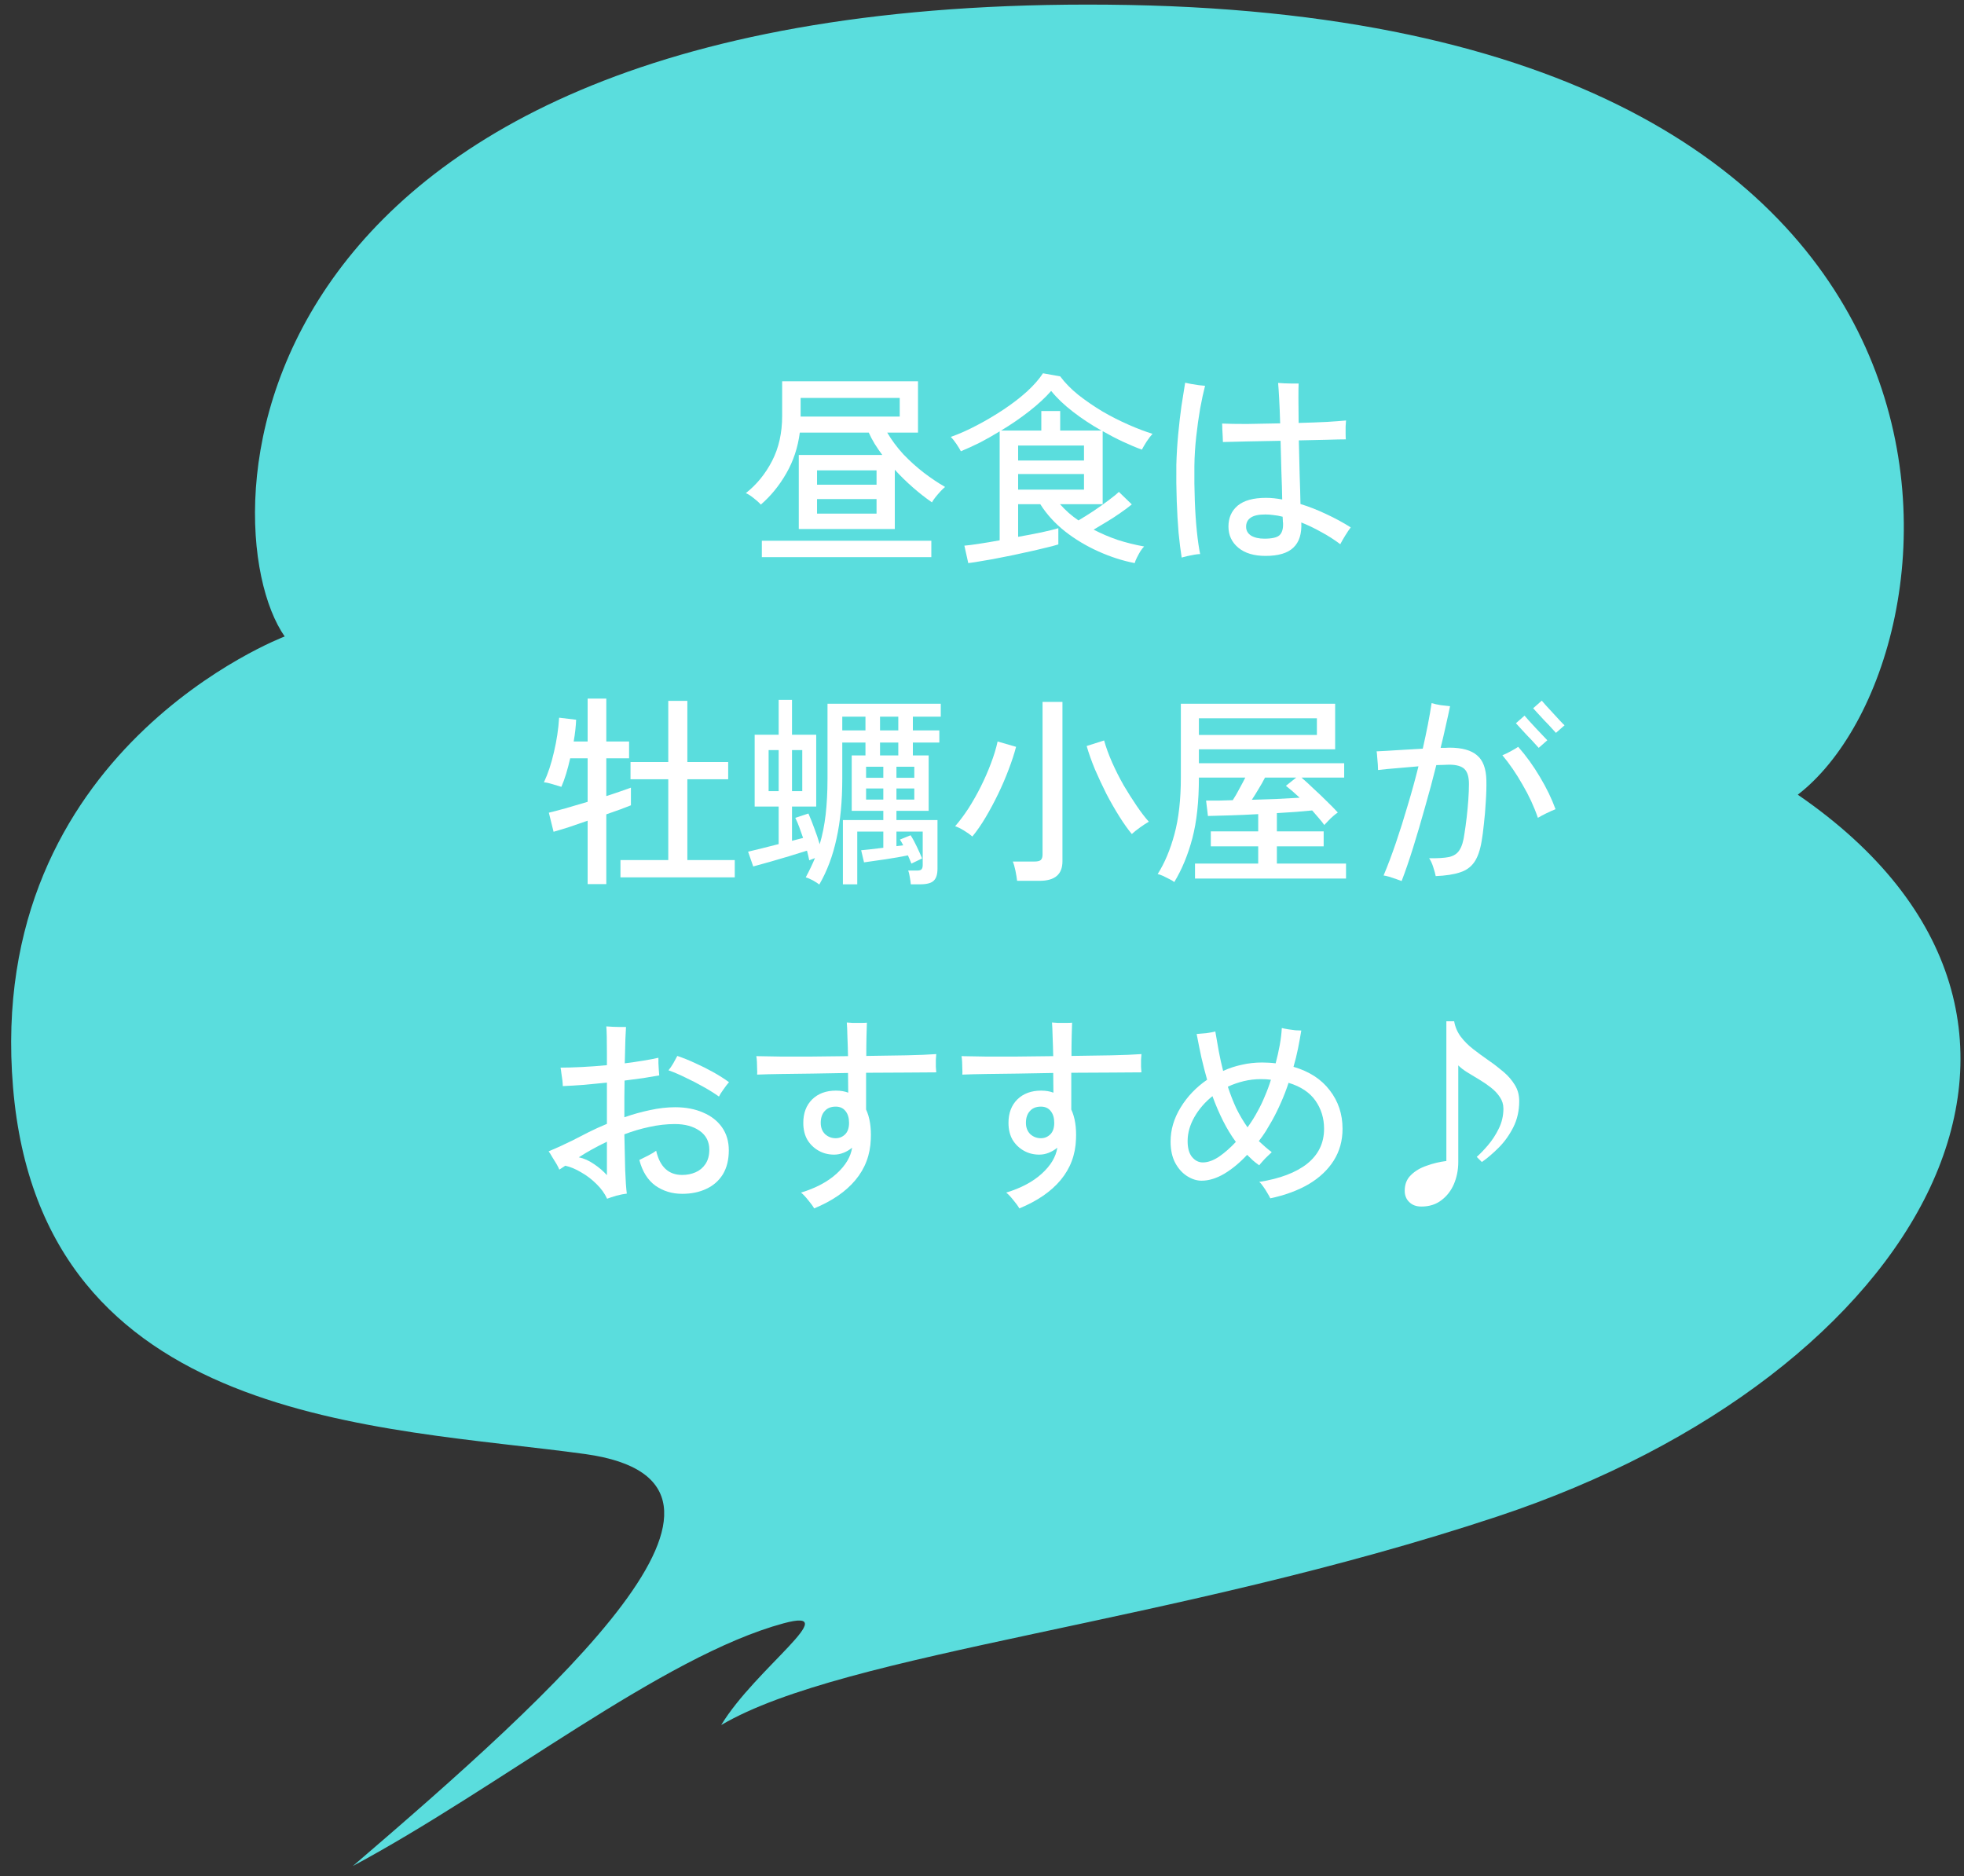
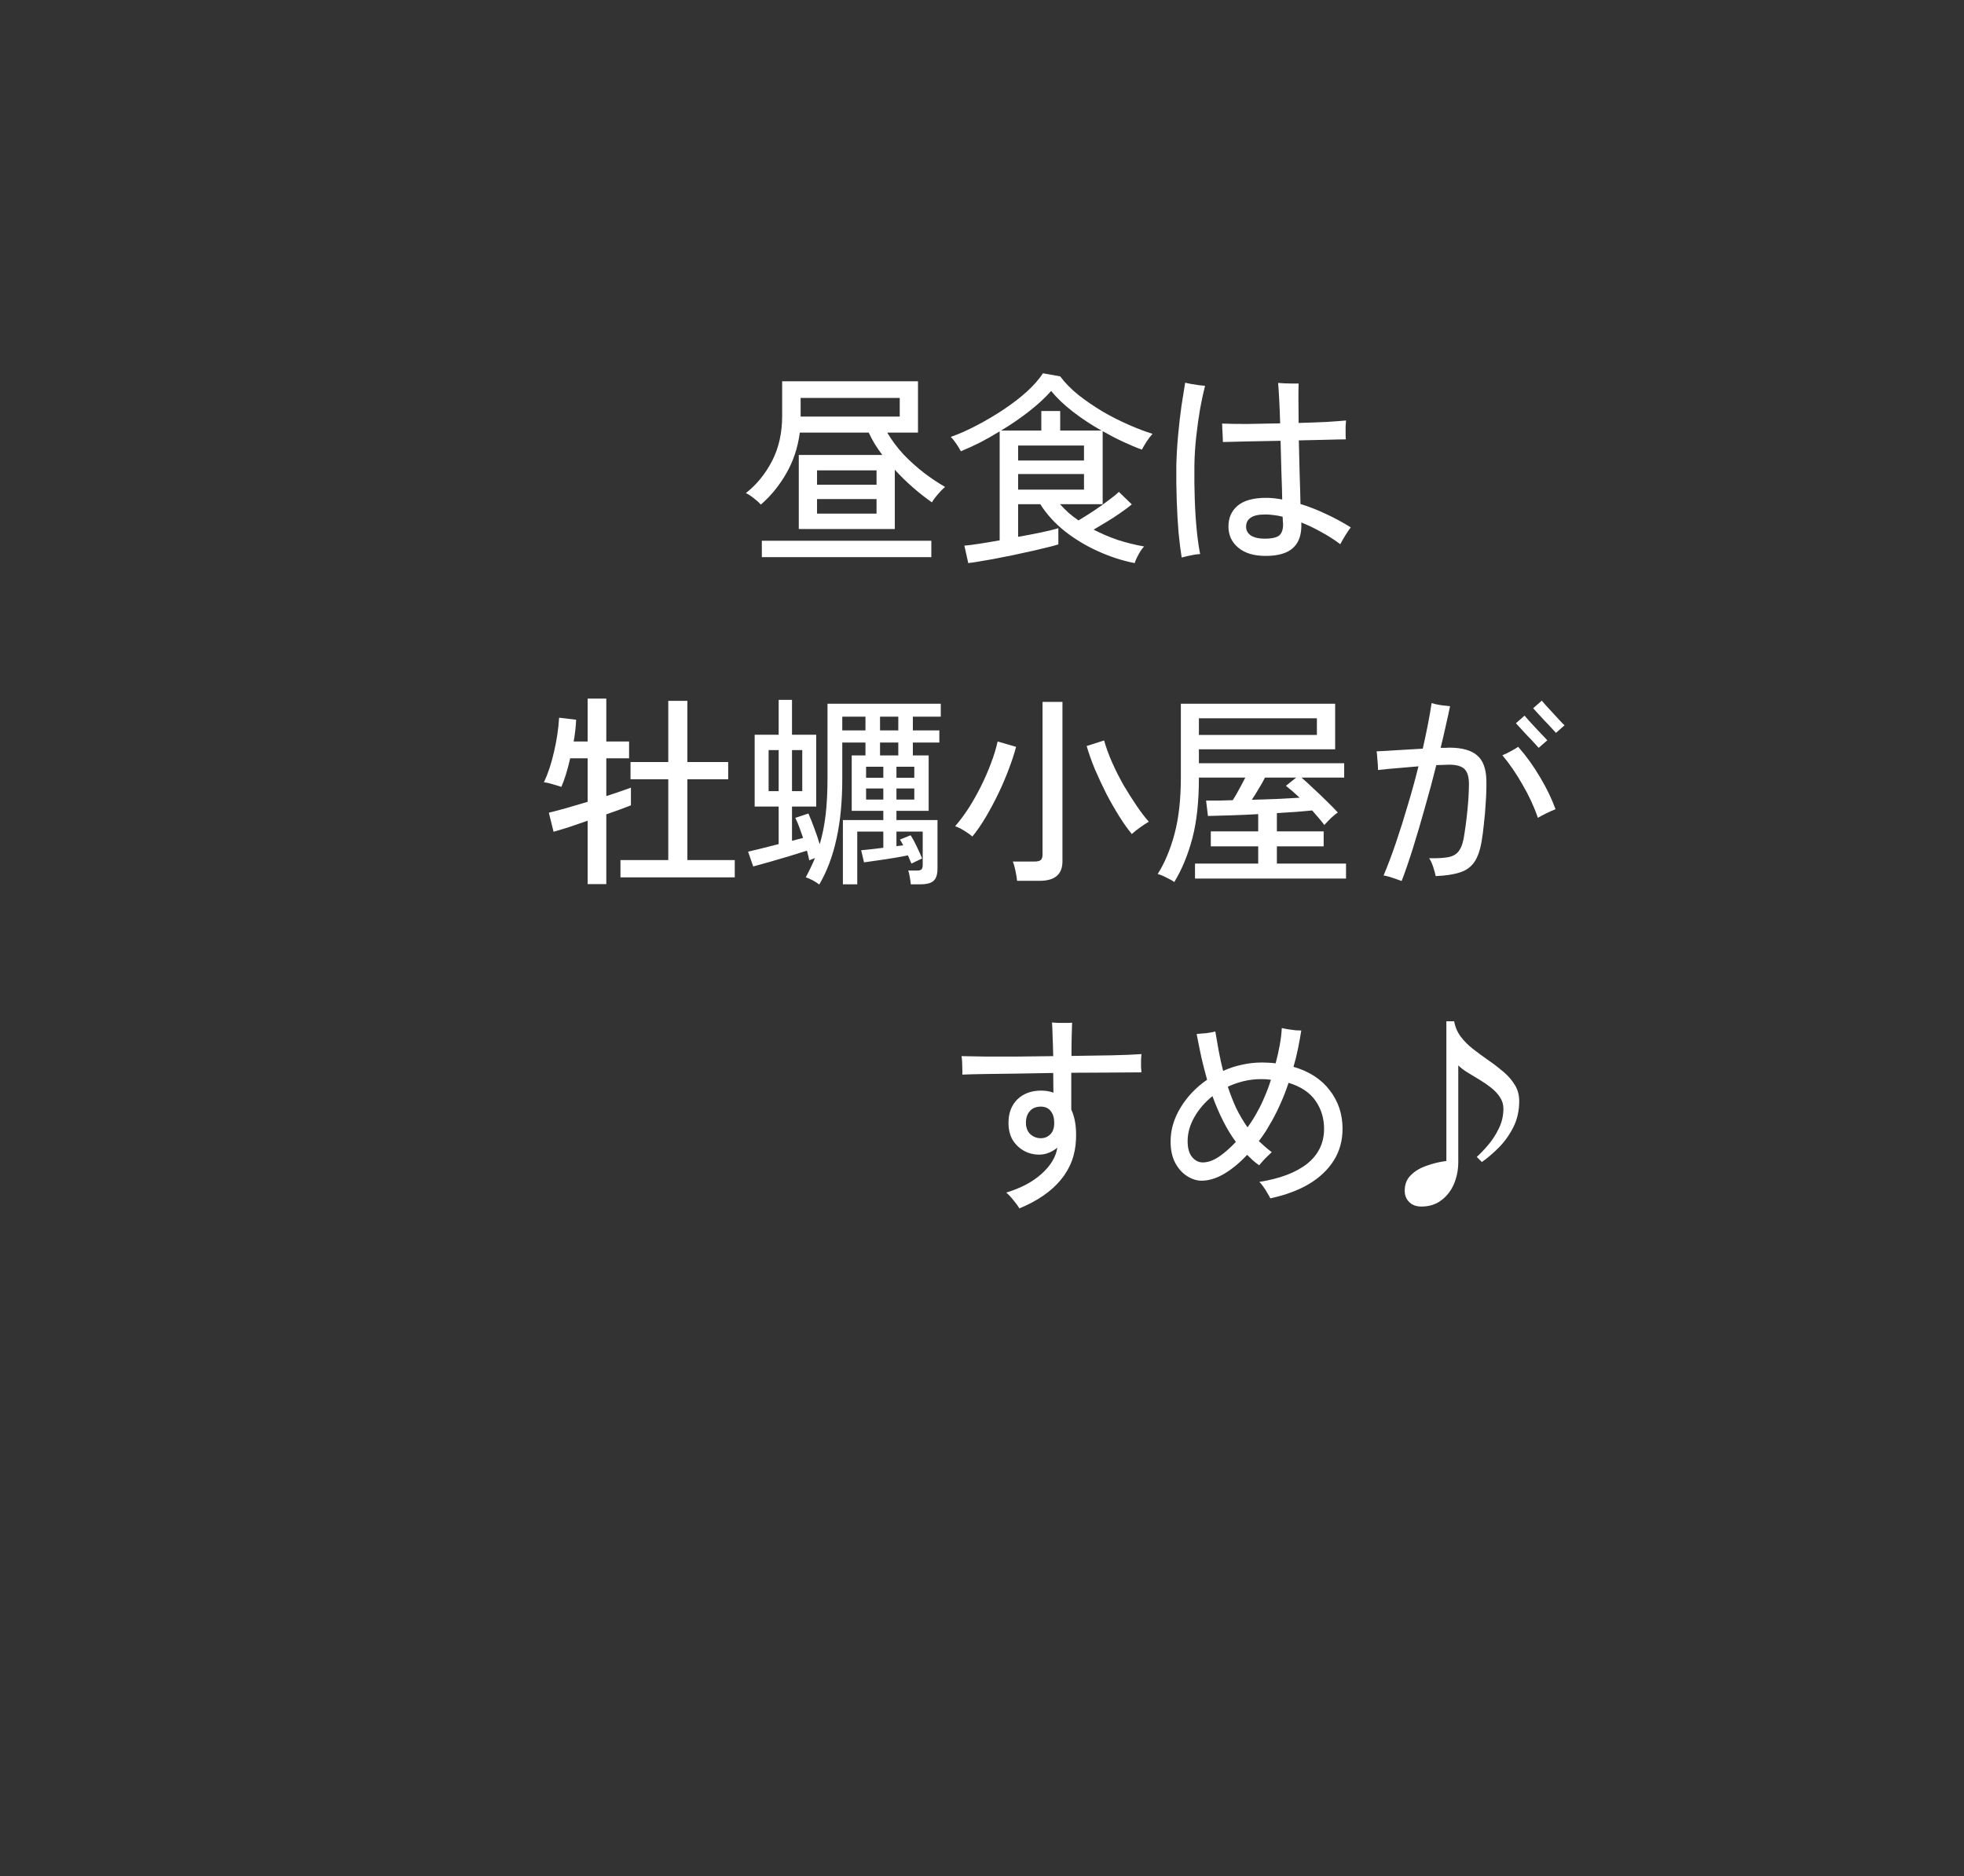
<svg xmlns="http://www.w3.org/2000/svg" width="134" height="128" viewBox="0 0 134 128" fill="none">
  <rect x="0" y="0" width="134" height="128" fill="#333333" stroke="none" />
-   <path d="M19.436 43.444C14.03 35.745 15.193 -0.807 77.036 0.34C138.879 1.51 134.624 44.989 122.66 54.221C145.072 69.618 131.169 93.85 102.163 103.468C80.021 110.816 57.715 112.7 49.206 117.696C51.533 113.846 57.715 109.611 53.46 110.757C45.186 113.004 34.139 121.92 24.078 127.313C37.993 115.379 53.848 101.151 39.933 99.209C26.017 97.29 2.818 97.29 0.89 74.193C-1.049 51.132 19.436 43.421 19.436 43.421V43.444Z" fill="#5ADDDD" />
  <path d="M96.975 82.321C96.629 82.321 96.354 82.219 96.149 82.013C95.944 81.817 95.841 81.561 95.841 81.243C95.841 80.805 95.981 80.45 96.261 80.179C96.541 79.899 96.9 79.684 97.339 79.535C97.778 79.376 98.225 79.269 98.683 79.213V69.679H99.215C99.28 70.062 99.43 70.412 99.663 70.729C99.896 71.037 100.181 71.322 100.517 71.583C100.853 71.844 101.203 72.101 101.567 72.353C101.931 72.605 102.271 72.867 102.589 73.137C102.906 73.408 103.163 73.707 103.359 74.033C103.555 74.35 103.653 74.715 103.653 75.125C103.653 75.788 103.517 76.385 103.247 76.917C102.976 77.449 102.645 77.911 102.253 78.303C101.861 78.695 101.478 79.022 101.105 79.283L100.755 78.933C100.979 78.737 101.231 78.476 101.511 78.149C101.8 77.813 102.047 77.435 102.253 77.015C102.467 76.586 102.575 76.129 102.575 75.643C102.575 75.354 102.495 75.093 102.337 74.859C102.178 74.617 101.973 74.397 101.721 74.201C101.469 74.005 101.203 73.823 100.923 73.655C100.643 73.487 100.372 73.324 100.111 73.165C99.859 73.007 99.653 72.848 99.495 72.689V79.283C99.495 79.815 99.397 80.314 99.201 80.781C99.005 81.239 98.72 81.607 98.347 81.887C97.974 82.177 97.516 82.321 96.975 82.321Z" fill="white" />
  <path d="M86.671 81.761C86.624 81.658 86.554 81.532 86.461 81.383C86.377 81.234 86.284 81.089 86.181 80.949C86.088 80.809 85.999 80.706 85.915 80.641C87.334 80.417 88.426 80.002 89.191 79.395C89.956 78.779 90.339 77.986 90.339 77.015C90.339 76.296 90.143 75.657 89.751 75.097C89.359 74.537 88.748 74.131 87.917 73.879C87.768 74.336 87.595 74.784 87.399 75.223C87.212 75.652 87.007 76.068 86.783 76.469C86.652 76.702 86.512 76.94 86.363 77.183C86.214 77.416 86.055 77.64 85.887 77.855C86.027 77.986 86.172 78.116 86.321 78.247C86.47 78.378 86.62 78.499 86.769 78.611C86.694 78.676 86.596 78.77 86.475 78.891C86.354 79.003 86.242 79.12 86.139 79.241C86.036 79.353 85.962 79.442 85.915 79.507C85.766 79.404 85.621 79.292 85.481 79.171C85.35 79.05 85.22 78.924 85.089 78.793C84.594 79.325 84.076 79.754 83.535 80.081C82.994 80.398 82.476 80.557 81.981 80.557C81.654 80.557 81.328 80.454 81.001 80.249C80.674 80.044 80.404 79.745 80.189 79.353C79.974 78.952 79.867 78.462 79.867 77.883C79.867 77.08 80.096 76.306 80.553 75.559C81.01 74.812 81.612 74.182 82.359 73.669C82.219 73.174 82.088 72.666 81.967 72.143C81.855 71.62 81.748 71.088 81.645 70.547C81.813 70.538 82.032 70.519 82.303 70.491C82.574 70.454 82.779 70.416 82.919 70.379C82.994 70.836 83.073 71.289 83.157 71.737C83.241 72.185 83.339 72.628 83.451 73.067C83.862 72.88 84.286 72.74 84.725 72.647C85.173 72.544 85.635 72.493 86.111 72.493C86.27 72.493 86.424 72.498 86.573 72.507C86.732 72.516 86.886 72.53 87.035 72.549C87.147 72.129 87.24 71.714 87.315 71.303C87.39 70.892 87.436 70.505 87.455 70.141C87.567 70.169 87.707 70.197 87.875 70.225C88.052 70.253 88.225 70.276 88.393 70.295C88.561 70.304 88.692 70.309 88.785 70.309C88.72 70.71 88.645 71.121 88.561 71.541C88.477 71.961 88.374 72.376 88.253 72.787C89.336 73.104 90.162 73.641 90.731 74.397C91.31 75.144 91.599 76.016 91.599 77.015C91.599 77.827 91.398 78.55 90.997 79.185C90.596 79.82 90.026 80.356 89.289 80.795C88.552 81.224 87.679 81.546 86.671 81.761ZM82.065 79.311C82.41 79.311 82.779 79.18 83.171 78.919C83.563 78.648 83.946 78.312 84.319 77.911C83.992 77.463 83.698 76.978 83.437 76.455C83.176 75.932 82.938 75.377 82.723 74.789C82.21 75.2 81.799 75.676 81.491 76.217C81.183 76.758 81.029 77.304 81.029 77.855C81.029 78.34 81.132 78.704 81.337 78.947C81.542 79.19 81.785 79.311 82.065 79.311ZM85.117 76.917C85.388 76.544 85.621 76.17 85.817 75.797C85.985 75.498 86.144 75.167 86.293 74.803C86.452 74.439 86.592 74.061 86.713 73.669C86.508 73.641 86.284 73.627 86.041 73.627C85.63 73.627 85.234 73.674 84.851 73.767C84.468 73.86 84.109 73.986 83.773 74.145C83.941 74.658 84.132 75.148 84.347 75.615C84.571 76.072 84.828 76.506 85.117 76.917Z" fill="white" />
  <path d="M69.549 82.447C69.465 82.298 69.329 82.111 69.143 81.887C68.966 81.663 68.802 81.49 68.653 81.369C69.661 81.061 70.468 80.632 71.075 80.081C71.691 79.521 72.046 78.928 72.139 78.303C71.962 78.453 71.766 78.569 71.551 78.653C71.346 78.737 71.131 78.779 70.907 78.779C70.524 78.779 70.174 78.691 69.857 78.513C69.54 78.336 69.283 78.088 69.087 77.771C68.9 77.445 68.807 77.057 68.807 76.609C68.807 75.947 69.007 75.415 69.409 75.013C69.82 74.612 70.361 74.411 71.033 74.411C71.35 74.411 71.63 74.458 71.873 74.551L71.859 73.207C71.056 73.216 70.263 73.231 69.479 73.249C68.695 73.258 67.972 73.268 67.309 73.277C66.656 73.287 66.105 73.3 65.657 73.319C65.666 73.216 65.666 73.086 65.657 72.927C65.657 72.759 65.652 72.596 65.643 72.437C65.633 72.269 65.62 72.143 65.601 72.059C66.011 72.069 66.548 72.078 67.211 72.087C67.874 72.087 68.606 72.087 69.409 72.087C70.212 72.078 71.028 72.069 71.859 72.059C71.85 71.593 71.835 71.144 71.817 70.715C71.808 70.286 71.793 69.969 71.775 69.763C71.868 69.772 72.004 69.782 72.181 69.791C72.358 69.791 72.535 69.791 72.713 69.791C72.9 69.791 73.044 69.787 73.147 69.777C73.138 69.992 73.128 70.305 73.119 70.715C73.109 71.126 73.105 71.569 73.105 72.045C74.076 72.026 74.986 72.013 75.835 72.003C76.684 71.984 77.365 71.957 77.879 71.919C77.87 72.013 77.86 72.143 77.851 72.311C77.851 72.47 77.851 72.629 77.851 72.787C77.86 72.946 77.87 73.072 77.879 73.165C77.384 73.165 76.712 73.17 75.863 73.179C75.013 73.179 74.09 73.184 73.091 73.193V75.699C73.343 76.24 73.45 76.917 73.413 77.729C73.376 78.793 73.025 79.722 72.363 80.515C71.71 81.299 70.772 81.943 69.549 82.447ZM71.019 77.659C71.261 77.659 71.472 77.575 71.649 77.407C71.835 77.23 71.929 76.964 71.929 76.609C71.929 76.273 71.85 76.007 71.691 75.811C71.532 75.606 71.308 75.503 71.019 75.503C70.692 75.503 70.44 75.606 70.263 75.811C70.085 76.007 69.997 76.273 69.997 76.609C69.997 76.927 70.095 77.183 70.291 77.379C70.496 77.566 70.739 77.659 71.019 77.659Z" fill="white" />
-   <path d="M55.549 82.447C55.465 82.298 55.33 82.111 55.143 81.887C54.965 81.663 54.802 81.49 54.653 81.369C55.661 81.061 56.468 80.632 57.075 80.081C57.691 79.521 58.045 78.928 58.139 78.303C57.962 78.453 57.766 78.569 57.551 78.653C57.346 78.737 57.131 78.779 56.907 78.779C56.524 78.779 56.174 78.691 55.857 78.513C55.539 78.336 55.283 78.088 55.087 77.771C54.9 77.445 54.807 77.057 54.807 76.609C54.807 75.947 55.008 75.415 55.409 75.013C55.819 74.612 56.361 74.411 57.033 74.411C57.35 74.411 57.63 74.458 57.873 74.551L57.859 73.207C57.056 73.216 56.263 73.231 55.479 73.249C54.695 73.258 53.971 73.268 53.309 73.277C52.656 73.287 52.105 73.3 51.657 73.319C51.666 73.216 51.666 73.086 51.657 72.927C51.657 72.759 51.652 72.596 51.643 72.437C51.633 72.269 51.62 72.143 51.601 72.059C52.011 72.069 52.548 72.078 53.211 72.087C53.873 72.087 54.606 72.087 55.409 72.087C56.212 72.078 57.028 72.069 57.859 72.059C57.849 71.593 57.836 71.144 57.817 70.715C57.807 70.286 57.794 69.969 57.775 69.763C57.868 69.772 58.004 69.782 58.181 69.791C58.358 69.791 58.535 69.791 58.713 69.791C58.9 69.791 59.044 69.787 59.147 69.777C59.138 69.992 59.128 70.305 59.119 70.715C59.109 71.126 59.105 71.569 59.105 72.045C60.075 72.026 60.986 72.013 61.835 72.003C62.684 71.984 63.365 71.957 63.879 71.919C63.87 72.013 63.86 72.143 63.851 72.311C63.851 72.47 63.851 72.629 63.851 72.787C63.86 72.946 63.87 73.072 63.879 73.165C63.384 73.165 62.712 73.17 61.863 73.179C61.014 73.179 60.09 73.184 59.091 73.193V75.699C59.343 76.24 59.45 76.917 59.413 77.729C59.376 78.793 59.026 79.722 58.363 80.515C57.709 81.299 56.772 81.943 55.549 82.447ZM57.019 77.659C57.261 77.659 57.471 77.575 57.649 77.407C57.836 77.23 57.929 76.964 57.929 76.609C57.929 76.273 57.849 76.007 57.691 75.811C57.532 75.606 57.308 75.503 57.019 75.503C56.692 75.503 56.44 75.606 56.263 75.811C56.086 76.007 55.997 76.273 55.997 76.609C55.997 76.927 56.095 77.183 56.291 77.379C56.496 77.566 56.739 77.659 57.019 77.659Z" fill="white" />
-   <path d="M41.423 81.789C41.255 81.425 41.012 81.089 40.695 80.781C40.377 80.464 40.028 80.198 39.645 79.983C39.272 79.759 38.912 79.61 38.567 79.535C38.502 79.582 38.431 79.629 38.357 79.675C38.291 79.713 38.226 79.755 38.161 79.801C38.123 79.699 38.058 79.568 37.965 79.409C37.871 79.251 37.773 79.092 37.671 78.933C37.578 78.765 37.498 78.639 37.433 78.555C37.909 78.359 38.45 78.112 39.057 77.813C39.411 77.627 39.785 77.435 40.177 77.239C40.569 77.043 40.98 76.857 41.409 76.679V73.865C40.877 73.921 40.349 73.973 39.827 74.019C39.304 74.057 38.828 74.085 38.399 74.103C38.399 74.01 38.389 73.879 38.371 73.711C38.352 73.543 38.329 73.38 38.301 73.221C38.282 73.053 38.264 72.927 38.245 72.843C38.656 72.843 39.141 72.829 39.701 72.801C40.261 72.773 40.83 72.731 41.409 72.675V71.905C41.409 70.916 41.395 70.291 41.367 70.029C41.488 70.039 41.638 70.048 41.815 70.057C41.992 70.067 42.165 70.071 42.333 70.071C42.501 70.071 42.627 70.071 42.711 70.071C42.702 70.193 42.688 70.468 42.669 70.897C42.66 71.317 42.645 71.868 42.627 72.549C43.075 72.493 43.495 72.433 43.887 72.367C44.288 72.302 44.633 72.237 44.923 72.171C44.923 72.255 44.923 72.381 44.923 72.549C44.932 72.708 44.941 72.867 44.951 73.025C44.96 73.184 44.969 73.301 44.979 73.375C44.661 73.431 44.297 73.492 43.887 73.557C43.486 73.613 43.061 73.669 42.613 73.725C42.613 74.099 42.608 74.495 42.599 74.915C42.599 75.326 42.599 75.765 42.599 76.231C43.178 76.026 43.761 75.863 44.349 75.741C44.937 75.611 45.511 75.545 46.071 75.545C46.789 75.545 47.424 75.667 47.975 75.909C48.526 76.143 48.955 76.479 49.263 76.917C49.571 77.356 49.725 77.879 49.725 78.485C49.725 79.129 49.59 79.675 49.319 80.123C49.048 80.562 48.67 80.893 48.185 81.117C47.709 81.341 47.163 81.453 46.547 81.453C45.856 81.453 45.245 81.267 44.713 80.893C44.19 80.511 43.826 79.927 43.621 79.143C43.798 79.05 44.004 78.947 44.237 78.835C44.47 78.714 44.648 78.607 44.769 78.513C45.021 79.615 45.614 80.165 46.547 80.165C46.873 80.165 47.177 80.105 47.457 79.983C47.737 79.862 47.961 79.675 48.129 79.423C48.306 79.162 48.395 78.835 48.395 78.443C48.395 77.893 48.175 77.463 47.737 77.155C47.298 76.847 46.733 76.693 46.043 76.693C45.474 76.693 44.895 76.759 44.307 76.889C43.728 77.011 43.159 77.179 42.599 77.393C42.617 78.28 42.636 79.092 42.655 79.829C42.683 80.557 42.72 81.094 42.767 81.439C42.58 81.458 42.342 81.505 42.053 81.579C41.773 81.663 41.563 81.733 41.423 81.789ZM49.053 74.817C48.754 74.603 48.404 74.383 48.003 74.159C47.611 73.935 47.205 73.725 46.785 73.529C46.374 73.324 45.982 73.156 45.609 73.025C45.712 72.904 45.824 72.741 45.945 72.535C46.066 72.321 46.155 72.157 46.211 72.045C46.603 72.176 47.009 72.339 47.429 72.535C47.849 72.722 48.26 72.927 48.661 73.151C49.062 73.375 49.422 73.604 49.739 73.837C49.636 73.949 49.51 74.113 49.361 74.327C49.212 74.533 49.109 74.696 49.053 74.817ZM41.409 80.179V77.897C40.69 78.243 40.051 78.597 39.491 78.961C39.846 79.036 40.191 79.19 40.527 79.423C40.863 79.647 41.157 79.899 41.409 80.179Z" fill="white" />
  <path d="M95.631 60.111C95.566 60.083 95.449 60.041 95.281 59.985C95.113 59.929 94.945 59.873 94.777 59.817C94.609 59.77 94.483 59.742 94.399 59.733C94.679 59.071 94.959 58.328 95.239 57.507C95.519 56.686 95.79 55.827 96.051 54.931C96.322 54.035 96.564 53.153 96.779 52.285C96.293 52.322 95.808 52.364 95.323 52.411C94.838 52.449 94.403 52.49 94.021 52.537C94.021 52.453 94.016 52.332 94.007 52.173C93.998 52.005 93.984 51.837 93.965 51.669C93.956 51.492 93.942 51.356 93.923 51.263C94.334 51.245 94.823 51.217 95.393 51.179C95.962 51.142 96.522 51.109 97.073 51.081C97.204 50.502 97.32 49.952 97.423 49.429C97.525 48.907 97.609 48.421 97.675 47.973C97.862 48.029 98.072 48.076 98.305 48.113C98.538 48.141 98.748 48.164 98.935 48.183C98.851 48.594 98.753 49.042 98.641 49.527C98.538 50.003 98.421 50.502 98.291 51.025C98.394 51.025 98.492 51.025 98.585 51.025C98.688 51.016 98.785 51.011 98.879 51.011C99.737 51.011 100.368 51.184 100.769 51.529C101.18 51.865 101.394 52.434 101.413 53.237C101.422 53.704 101.408 54.199 101.371 54.721C101.343 55.234 101.301 55.729 101.245 56.205C101.198 56.672 101.147 57.064 101.091 57.381C100.988 58.007 100.82 58.487 100.587 58.823C100.354 59.159 100.027 59.392 99.607 59.523C99.187 59.663 98.636 59.747 97.955 59.775C97.927 59.626 97.871 59.42 97.787 59.159C97.703 58.898 97.609 58.697 97.507 58.557C98.095 58.566 98.547 58.538 98.865 58.473C99.192 58.398 99.43 58.24 99.579 57.997C99.737 57.755 99.85 57.386 99.915 56.891C99.971 56.546 100.022 56.172 100.069 55.771C100.116 55.361 100.153 54.959 100.181 54.567C100.209 54.166 100.223 53.806 100.223 53.489C100.223 53.004 100.12 52.663 99.915 52.467C99.71 52.271 99.359 52.173 98.865 52.173C98.762 52.173 98.636 52.178 98.487 52.187C98.338 52.187 98.174 52.192 97.997 52.201C97.763 53.144 97.507 54.1 97.227 55.071C96.956 56.042 96.686 56.961 96.415 57.829C96.144 58.697 95.883 59.458 95.631 60.111ZM104.927 55.799C104.666 55.034 104.316 54.278 103.877 53.531C103.448 52.775 102.99 52.108 102.505 51.529C102.654 51.473 102.841 51.385 103.065 51.263C103.289 51.142 103.462 51.039 103.583 50.955C104.134 51.581 104.628 52.267 105.067 53.013C105.515 53.76 105.87 54.492 106.131 55.211C105.963 55.276 105.753 55.37 105.501 55.491C105.258 55.612 105.067 55.715 104.927 55.799ZM104.983 51.025C104.936 50.969 104.838 50.862 104.689 50.703C104.549 50.544 104.386 50.372 104.199 50.185C104.022 49.989 103.858 49.812 103.709 49.653C103.569 49.495 103.476 49.392 103.429 49.345L104.017 48.827C104.064 48.883 104.157 48.99 104.297 49.149C104.446 49.308 104.61 49.485 104.787 49.681C104.964 49.868 105.128 50.041 105.277 50.199C105.426 50.358 105.524 50.461 105.571 50.507L104.983 51.025ZM106.159 50.003C106.112 49.947 106.014 49.84 105.865 49.681C105.725 49.523 105.562 49.35 105.375 49.163C105.198 48.967 105.034 48.79 104.885 48.631C104.745 48.472 104.652 48.37 104.605 48.323L105.193 47.805C105.24 47.861 105.333 47.968 105.473 48.127C105.622 48.286 105.786 48.463 105.963 48.659C106.14 48.846 106.299 49.019 106.439 49.177C106.588 49.336 106.691 49.438 106.747 49.485L106.159 50.003Z" fill="white" />
  <path d="M80.119 60.181C80.053 60.125 79.946 60.06 79.797 59.985C79.647 59.91 79.498 59.836 79.349 59.761C79.2 59.696 79.078 59.654 78.985 59.635C79.461 58.889 79.844 57.978 80.133 56.905C80.422 55.832 80.567 54.548 80.567 53.055V48.015H91.095V51.123H81.799V52.075H91.711V53.055H88.799C89.051 53.27 89.326 53.522 89.625 53.811C89.933 54.091 90.231 54.376 90.521 54.665C90.82 54.955 91.072 55.211 91.277 55.435C91.202 55.482 91.1 55.561 90.969 55.673C90.847 55.776 90.731 55.888 90.619 56.009C90.507 56.121 90.418 56.215 90.353 56.289C90.25 56.14 90.124 55.981 89.975 55.813C89.835 55.645 89.686 55.472 89.527 55.295C89.219 55.323 88.855 55.356 88.435 55.393C88.024 55.421 87.585 55.449 87.119 55.477V56.723H90.311V57.745H87.119V58.921H91.837V59.943H81.533V58.921H85.845V57.745H82.611V56.723H85.845V55.547C85.192 55.584 84.557 55.612 83.941 55.631C83.334 55.65 82.826 55.664 82.415 55.673L82.289 54.623C82.541 54.623 82.821 54.623 83.129 54.623C83.437 54.614 83.763 54.605 84.109 54.595C84.267 54.352 84.421 54.087 84.571 53.797C84.73 53.508 84.86 53.261 84.963 53.055H81.799C81.799 54.688 81.65 56.07 81.351 57.199C81.052 58.328 80.641 59.322 80.119 60.181ZM81.799 50.143H89.849V49.009H81.799V50.143ZM85.411 54.567C85.99 54.548 86.564 54.53 87.133 54.511C87.702 54.483 88.216 54.455 88.673 54.427C88.337 54.11 88.024 53.839 87.735 53.615L88.435 53.055H86.307C86.186 53.298 86.041 53.554 85.873 53.825C85.714 54.096 85.56 54.343 85.411 54.567Z" fill="white" />
  <path d="M69.395 60.097C69.376 59.92 69.339 59.691 69.283 59.411C69.227 59.141 69.166 58.931 69.101 58.781H70.585C70.781 58.781 70.921 58.748 71.005 58.683C71.089 58.608 71.131 58.483 71.131 58.305V47.889H72.489V58.767C72.489 59.654 71.971 60.097 70.935 60.097H69.395ZM77.221 56.905C76.95 56.578 76.665 56.177 76.367 55.701C76.068 55.225 75.774 54.712 75.485 54.161C75.205 53.601 74.943 53.041 74.701 52.481C74.467 51.912 74.281 51.385 74.141 50.899L75.331 50.521C75.461 50.988 75.643 51.487 75.877 52.019C76.11 52.542 76.371 53.06 76.661 53.573C76.959 54.077 77.258 54.548 77.557 54.987C77.855 55.426 78.131 55.785 78.383 56.065C78.215 56.158 78.014 56.289 77.781 56.457C77.547 56.625 77.361 56.775 77.221 56.905ZM66.343 57.073C66.193 56.943 66.002 56.807 65.769 56.667C65.545 56.527 65.344 56.429 65.167 56.373C65.475 56.019 65.778 55.612 66.077 55.155C66.375 54.688 66.655 54.194 66.917 53.671C67.178 53.148 67.407 52.626 67.603 52.103C67.808 51.571 67.962 51.067 68.065 50.591L69.325 50.955C69.203 51.422 69.035 51.935 68.821 52.495C68.615 53.046 68.377 53.601 68.107 54.161C67.836 54.721 67.551 55.253 67.253 55.757C66.954 56.261 66.651 56.7 66.343 57.073Z" fill="white" />
  <path d="M55.899 60.349C55.805 60.274 55.661 60.181 55.465 60.069C55.269 59.966 55.105 59.896 54.975 59.859C55.217 59.411 55.427 58.972 55.605 58.543C55.465 58.599 55.334 58.65 55.213 58.697C55.194 58.594 55.171 58.487 55.143 58.375C55.115 58.263 55.087 58.151 55.059 58.039C54.685 58.16 54.279 58.286 53.841 58.417C53.402 58.548 52.973 58.674 52.553 58.795C52.133 58.916 51.745 59.024 51.391 59.117L51.041 58.109C51.293 58.044 51.601 57.969 51.965 57.885C52.338 57.792 52.725 57.694 53.127 57.591V55.029H51.489V50.129H53.127V47.749H54.037V50.129H55.689V55.029H54.037V57.367C54.167 57.33 54.293 57.297 54.415 57.269C54.545 57.232 54.671 57.199 54.793 57.171C54.709 56.928 54.625 56.69 54.541 56.457C54.457 56.224 54.363 56.004 54.261 55.799L55.157 55.505C55.297 55.822 55.432 56.163 55.563 56.527C55.703 56.891 55.824 57.25 55.927 57.605C56.113 56.98 56.249 56.303 56.333 55.575C56.417 54.847 56.459 54.03 56.459 53.125V48.015H64.187V48.897H62.283V49.835H64.089V50.661H62.283V51.543H63.361V55.323H61.163V55.953H63.963V59.271C63.963 59.663 63.874 59.938 63.697 60.097C63.529 60.256 63.225 60.335 62.787 60.335H62.143C62.133 60.204 62.11 60.041 62.073 59.845C62.045 59.649 62.007 59.5 61.961 59.397H62.563C62.721 59.397 62.824 59.369 62.871 59.313C62.927 59.257 62.955 59.159 62.955 59.019V56.737H61.163V57.731L61.625 57.675C61.587 57.6 61.55 57.53 61.513 57.465C61.475 57.4 61.438 57.339 61.401 57.283L62.129 56.989C62.269 57.204 62.409 57.46 62.549 57.759C62.689 58.048 62.81 58.319 62.913 58.571L62.185 58.921C62.147 58.837 62.11 58.748 62.073 58.655C62.035 58.562 61.993 58.464 61.947 58.361C61.489 58.454 60.981 58.543 60.421 58.627C59.861 58.711 59.371 58.781 58.951 58.837L58.755 58.011C58.941 57.992 59.165 57.969 59.427 57.941C59.697 57.913 59.977 57.88 60.267 57.843V56.737H58.489V60.335H57.509V55.953H60.267V55.323H58.111V51.543H59.049V50.661H57.467V53.125C57.467 54.674 57.336 56.037 57.075 57.213C56.823 58.389 56.431 59.434 55.899 60.349ZM54.037 53.979H54.737V51.179H54.037V53.979ZM52.441 53.979H53.127V51.179H52.441V53.979ZM57.467 49.835H59.049V48.897H57.467V49.835ZM60.043 49.835H61.289V48.897H60.043V49.835ZM60.043 51.543H61.289V50.661H60.043V51.543ZM61.163 54.553H62.381V53.797H61.163V54.553ZM61.163 53.069H62.381V52.313H61.163V53.069ZM59.091 54.553H60.267V53.797H59.091V54.553ZM59.091 53.069H60.267V52.313H59.091V53.069Z" fill="white" />
  <path d="M40.093 60.321V55.995C39.617 56.163 39.169 56.317 38.749 56.457C38.329 56.588 38.002 56.686 37.769 56.751L37.447 55.449C37.718 55.384 38.091 55.286 38.567 55.155C39.052 55.015 39.561 54.866 40.093 54.707V51.739H38.903C38.819 52.112 38.725 52.467 38.623 52.803C38.52 53.139 38.413 53.433 38.301 53.685C38.142 53.638 37.941 53.578 37.699 53.503C37.456 53.428 37.26 53.386 37.111 53.377C37.391 52.78 37.62 52.089 37.797 51.305C37.983 50.521 38.1 49.742 38.147 48.967L39.309 49.107C39.3 49.331 39.281 49.569 39.253 49.821C39.225 50.073 39.188 50.33 39.141 50.591H40.093V47.665H41.367V50.591H42.921V51.739H41.367V54.315C41.721 54.203 42.044 54.096 42.333 53.993C42.632 53.89 42.87 53.806 43.047 53.741V54.945C42.86 55.02 42.617 55.113 42.319 55.225C42.029 55.328 41.712 55.44 41.367 55.561V60.321H40.093ZM42.333 59.859V58.683H45.595V53.167H43.019V51.991H45.595V47.819H46.897V51.991H49.683V53.167H46.897V58.683H50.131V59.859H42.333Z" fill="white" />
  <path d="M86.349 37.929C85.555 37.929 84.935 37.743 84.487 37.369C84.039 36.996 83.815 36.515 83.815 35.927C83.815 35.33 84.025 34.854 84.445 34.499C84.874 34.145 85.518 33.967 86.377 33.967C86.554 33.967 86.731 33.977 86.909 33.995C87.096 34.014 87.287 34.042 87.483 34.079C87.474 33.529 87.455 32.899 87.427 32.189C87.408 31.48 87.389 30.775 87.371 30.075C86.596 30.085 85.85 30.099 85.131 30.117C84.421 30.136 83.857 30.15 83.437 30.159C83.437 30.075 83.432 29.949 83.423 29.781C83.413 29.604 83.404 29.431 83.395 29.263C83.395 29.095 83.39 28.974 83.381 28.899C83.791 28.918 84.356 28.927 85.075 28.927C85.793 28.918 86.549 28.904 87.343 28.885C87.324 28.232 87.301 27.658 87.273 27.163C87.245 26.659 87.222 26.314 87.203 26.127C87.305 26.137 87.45 26.146 87.637 26.155C87.823 26.155 88.005 26.16 88.183 26.169C88.37 26.169 88.51 26.169 88.603 26.169C88.594 26.337 88.589 26.664 88.589 27.149C88.589 27.635 88.594 28.204 88.603 28.857C89.303 28.839 89.942 28.815 90.521 28.787C91.109 28.75 91.547 28.717 91.837 28.689C91.828 28.783 91.818 28.918 91.809 29.095C91.809 29.263 91.809 29.431 91.809 29.599C91.809 29.758 91.814 29.884 91.823 29.977C91.534 29.977 91.1 29.987 90.521 30.005C89.942 30.015 89.308 30.029 88.617 30.047C88.635 30.822 88.654 31.601 88.673 32.385C88.701 33.169 88.719 33.837 88.729 34.387C89.308 34.565 89.891 34.793 90.479 35.073C91.067 35.344 91.627 35.647 92.159 35.983C92.056 36.114 91.93 36.301 91.781 36.543C91.632 36.786 91.519 36.982 91.445 37.131C91.025 36.814 90.586 36.534 90.129 36.291C89.681 36.039 89.233 35.825 88.785 35.647C88.822 36.413 88.645 36.982 88.253 37.355C87.861 37.738 87.226 37.929 86.349 37.929ZM80.623 38.041C80.548 37.575 80.478 37.015 80.413 36.361C80.357 35.699 80.315 34.975 80.287 34.191C80.259 33.398 80.249 32.577 80.259 31.727C80.278 31.027 80.32 30.332 80.385 29.641C80.45 28.951 80.525 28.302 80.609 27.695C80.702 27.079 80.786 26.552 80.861 26.113C80.963 26.132 81.099 26.16 81.267 26.197C81.444 26.225 81.621 26.253 81.799 26.281C81.976 26.3 82.116 26.314 82.219 26.323C82.107 26.753 81.995 27.271 81.883 27.877C81.78 28.475 81.692 29.109 81.617 29.781C81.542 30.453 81.5 31.121 81.491 31.783C81.481 32.595 81.491 33.384 81.519 34.149C81.547 34.915 81.594 35.615 81.659 36.249C81.724 36.875 81.799 37.393 81.883 37.803C81.79 37.803 81.659 37.817 81.491 37.845C81.332 37.873 81.169 37.906 81.001 37.943C80.842 37.981 80.716 38.013 80.623 38.041ZM86.265 36.753C86.787 36.753 87.133 36.674 87.301 36.515C87.478 36.347 87.558 36.067 87.539 35.675C87.529 35.629 87.525 35.573 87.525 35.507C87.525 35.433 87.52 35.349 87.511 35.255C87.296 35.199 87.091 35.162 86.895 35.143C86.699 35.115 86.512 35.101 86.335 35.101C85.868 35.101 85.532 35.176 85.327 35.325C85.121 35.465 85.019 35.671 85.019 35.941C85.019 36.193 85.131 36.394 85.355 36.543C85.588 36.683 85.891 36.753 86.265 36.753Z" fill="white" />
  <path d="M66.063 38.419L65.797 37.229C66.03 37.211 66.362 37.169 66.791 37.103C67.22 37.038 67.692 36.959 68.205 36.865V29.431C67.766 29.702 67.323 29.954 66.875 30.187C66.427 30.411 65.988 30.612 65.559 30.789C65.493 30.659 65.391 30.491 65.251 30.285C65.111 30.08 64.985 29.921 64.873 29.809C65.451 29.604 66.049 29.338 66.665 29.011C67.29 28.685 67.897 28.325 68.485 27.933C69.073 27.541 69.6 27.135 70.067 26.715C70.534 26.286 70.897 25.871 71.159 25.469L72.335 25.679C72.652 26.109 73.063 26.529 73.567 26.939C74.08 27.341 74.631 27.719 75.219 28.073C75.816 28.419 76.413 28.722 77.011 28.983C77.608 29.245 78.15 29.45 78.635 29.599C78.513 29.73 78.378 29.907 78.229 30.131C78.089 30.355 77.981 30.537 77.907 30.677C77.496 30.528 77.062 30.346 76.605 30.131C76.147 29.917 75.69 29.679 75.233 29.417V34.401H72.321C72.507 34.607 72.704 34.803 72.909 34.989C73.124 35.176 73.347 35.349 73.581 35.507C73.898 35.321 74.234 35.111 74.589 34.877C74.953 34.635 75.289 34.397 75.597 34.163C75.914 33.93 76.162 33.729 76.339 33.561L77.221 34.415C77.006 34.593 76.749 34.784 76.451 34.989C76.162 35.195 75.853 35.395 75.527 35.591C75.21 35.787 74.906 35.969 74.617 36.137C75.139 36.408 75.686 36.641 76.255 36.837C76.834 37.024 77.436 37.173 78.061 37.285C77.986 37.36 77.902 37.467 77.809 37.607C77.725 37.747 77.645 37.892 77.571 38.041C77.496 38.191 77.445 38.317 77.417 38.419C76.596 38.261 75.769 37.995 74.939 37.621C74.108 37.248 73.347 36.791 72.657 36.249C71.966 35.699 71.406 35.083 70.977 34.401H69.465V36.627C70.043 36.525 70.58 36.422 71.075 36.319C71.579 36.207 71.957 36.114 72.209 36.039V37.145C71.975 37.22 71.653 37.304 71.243 37.397C70.841 37.5 70.394 37.603 69.899 37.705C69.413 37.817 68.924 37.92 68.429 38.013C67.934 38.116 67.477 38.2 67.057 38.265C66.646 38.34 66.315 38.391 66.063 38.419ZM68.303 29.375H71.047V28.045H72.335V29.375H75.149C74.468 28.993 73.823 28.568 73.217 28.101C72.61 27.635 72.111 27.159 71.719 26.673C71.317 27.131 70.818 27.593 70.221 28.059C69.624 28.526 68.984 28.965 68.303 29.375ZM69.465 33.407H73.959V32.343H69.465V33.407ZM69.465 31.419H73.959V30.397H69.465V31.419Z" fill="white" />
  <path d="M54.499 36.095V31.041H60.197C60.01 30.789 59.837 30.537 59.679 30.285C59.52 30.024 59.385 29.767 59.273 29.515H54.569C54.438 30.532 54.13 31.461 53.645 32.301C53.169 33.132 52.59 33.841 51.909 34.429C51.797 34.298 51.638 34.154 51.433 33.995C51.227 33.827 51.045 33.711 50.887 33.645C51.624 33.066 52.221 32.334 52.679 31.447C53.136 30.561 53.365 29.538 53.365 28.381V26.015H62.633V29.515H60.533C60.841 30.038 61.209 30.532 61.639 30.999C62.077 31.456 62.544 31.877 63.039 32.259C63.533 32.633 64.014 32.955 64.481 33.225C64.397 33.291 64.294 33.389 64.173 33.519C64.051 33.65 63.935 33.785 63.823 33.925C63.72 34.056 63.641 34.172 63.585 34.275C63.165 33.986 62.735 33.65 62.297 33.267C61.858 32.885 61.443 32.478 61.051 32.049V36.095H54.499ZM51.979 38.013V36.893H63.543V38.013H51.979ZM54.625 28.423H61.387V27.149H54.625V28.423ZM55.745 35.045H59.805V34.051H55.745V35.045ZM55.745 33.071H59.805V32.091H55.745V33.071Z" fill="white" />
</svg>